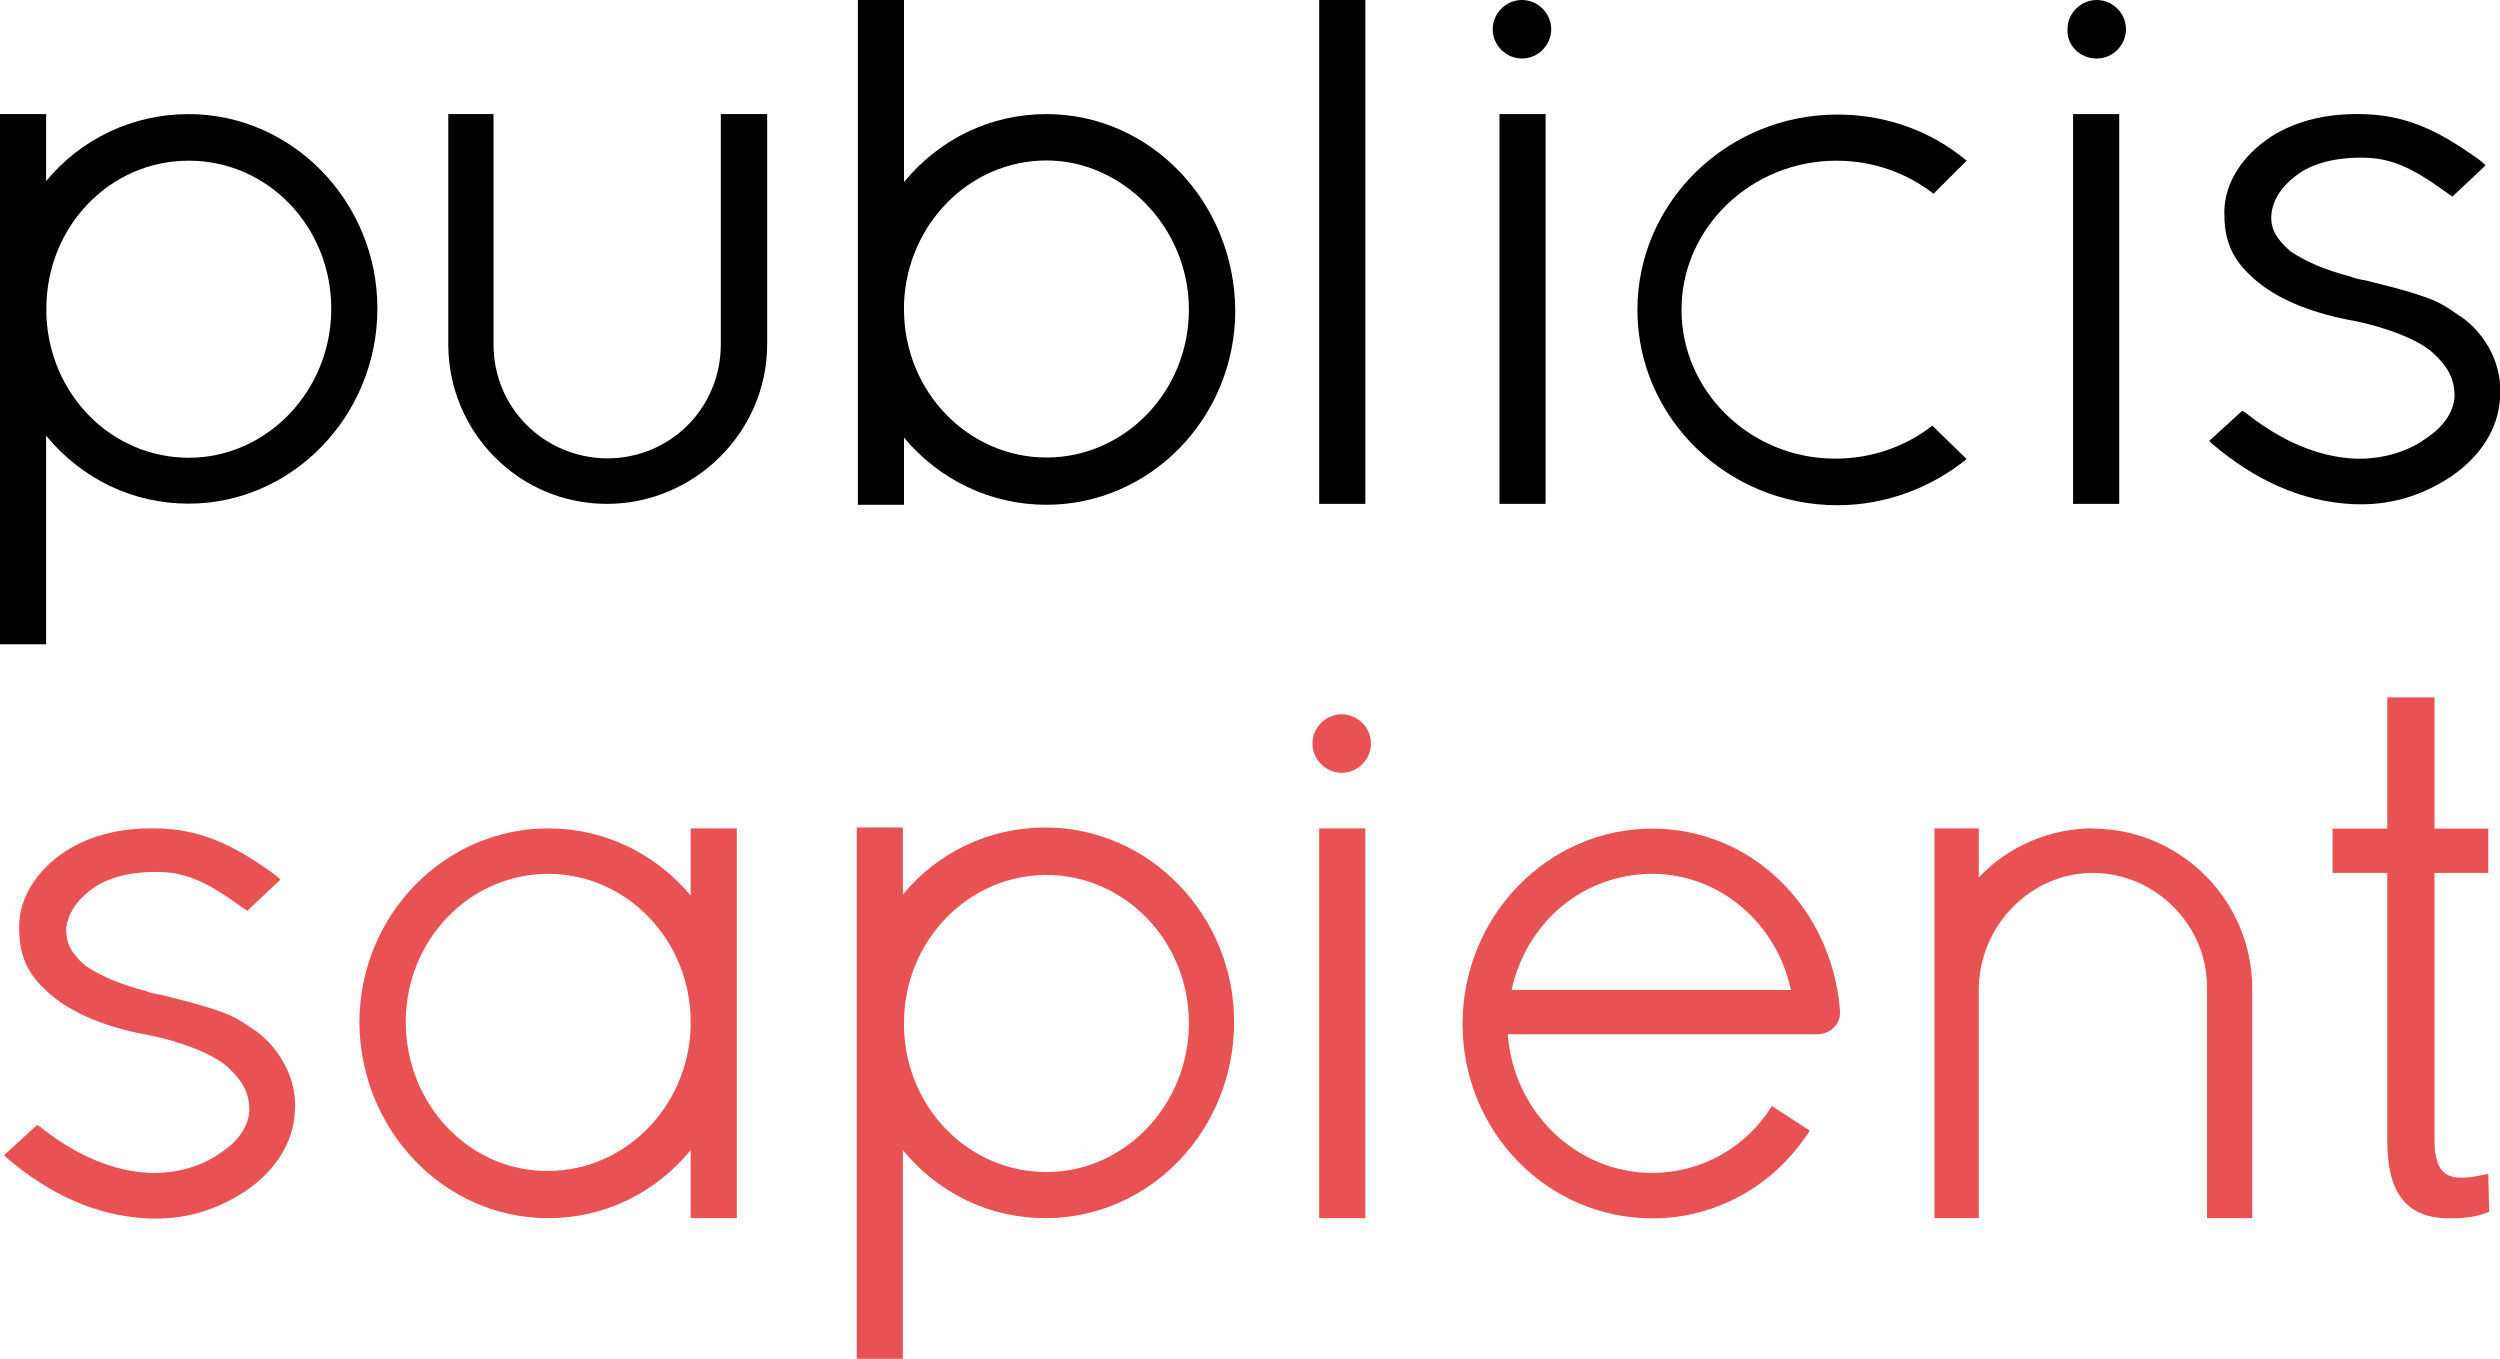
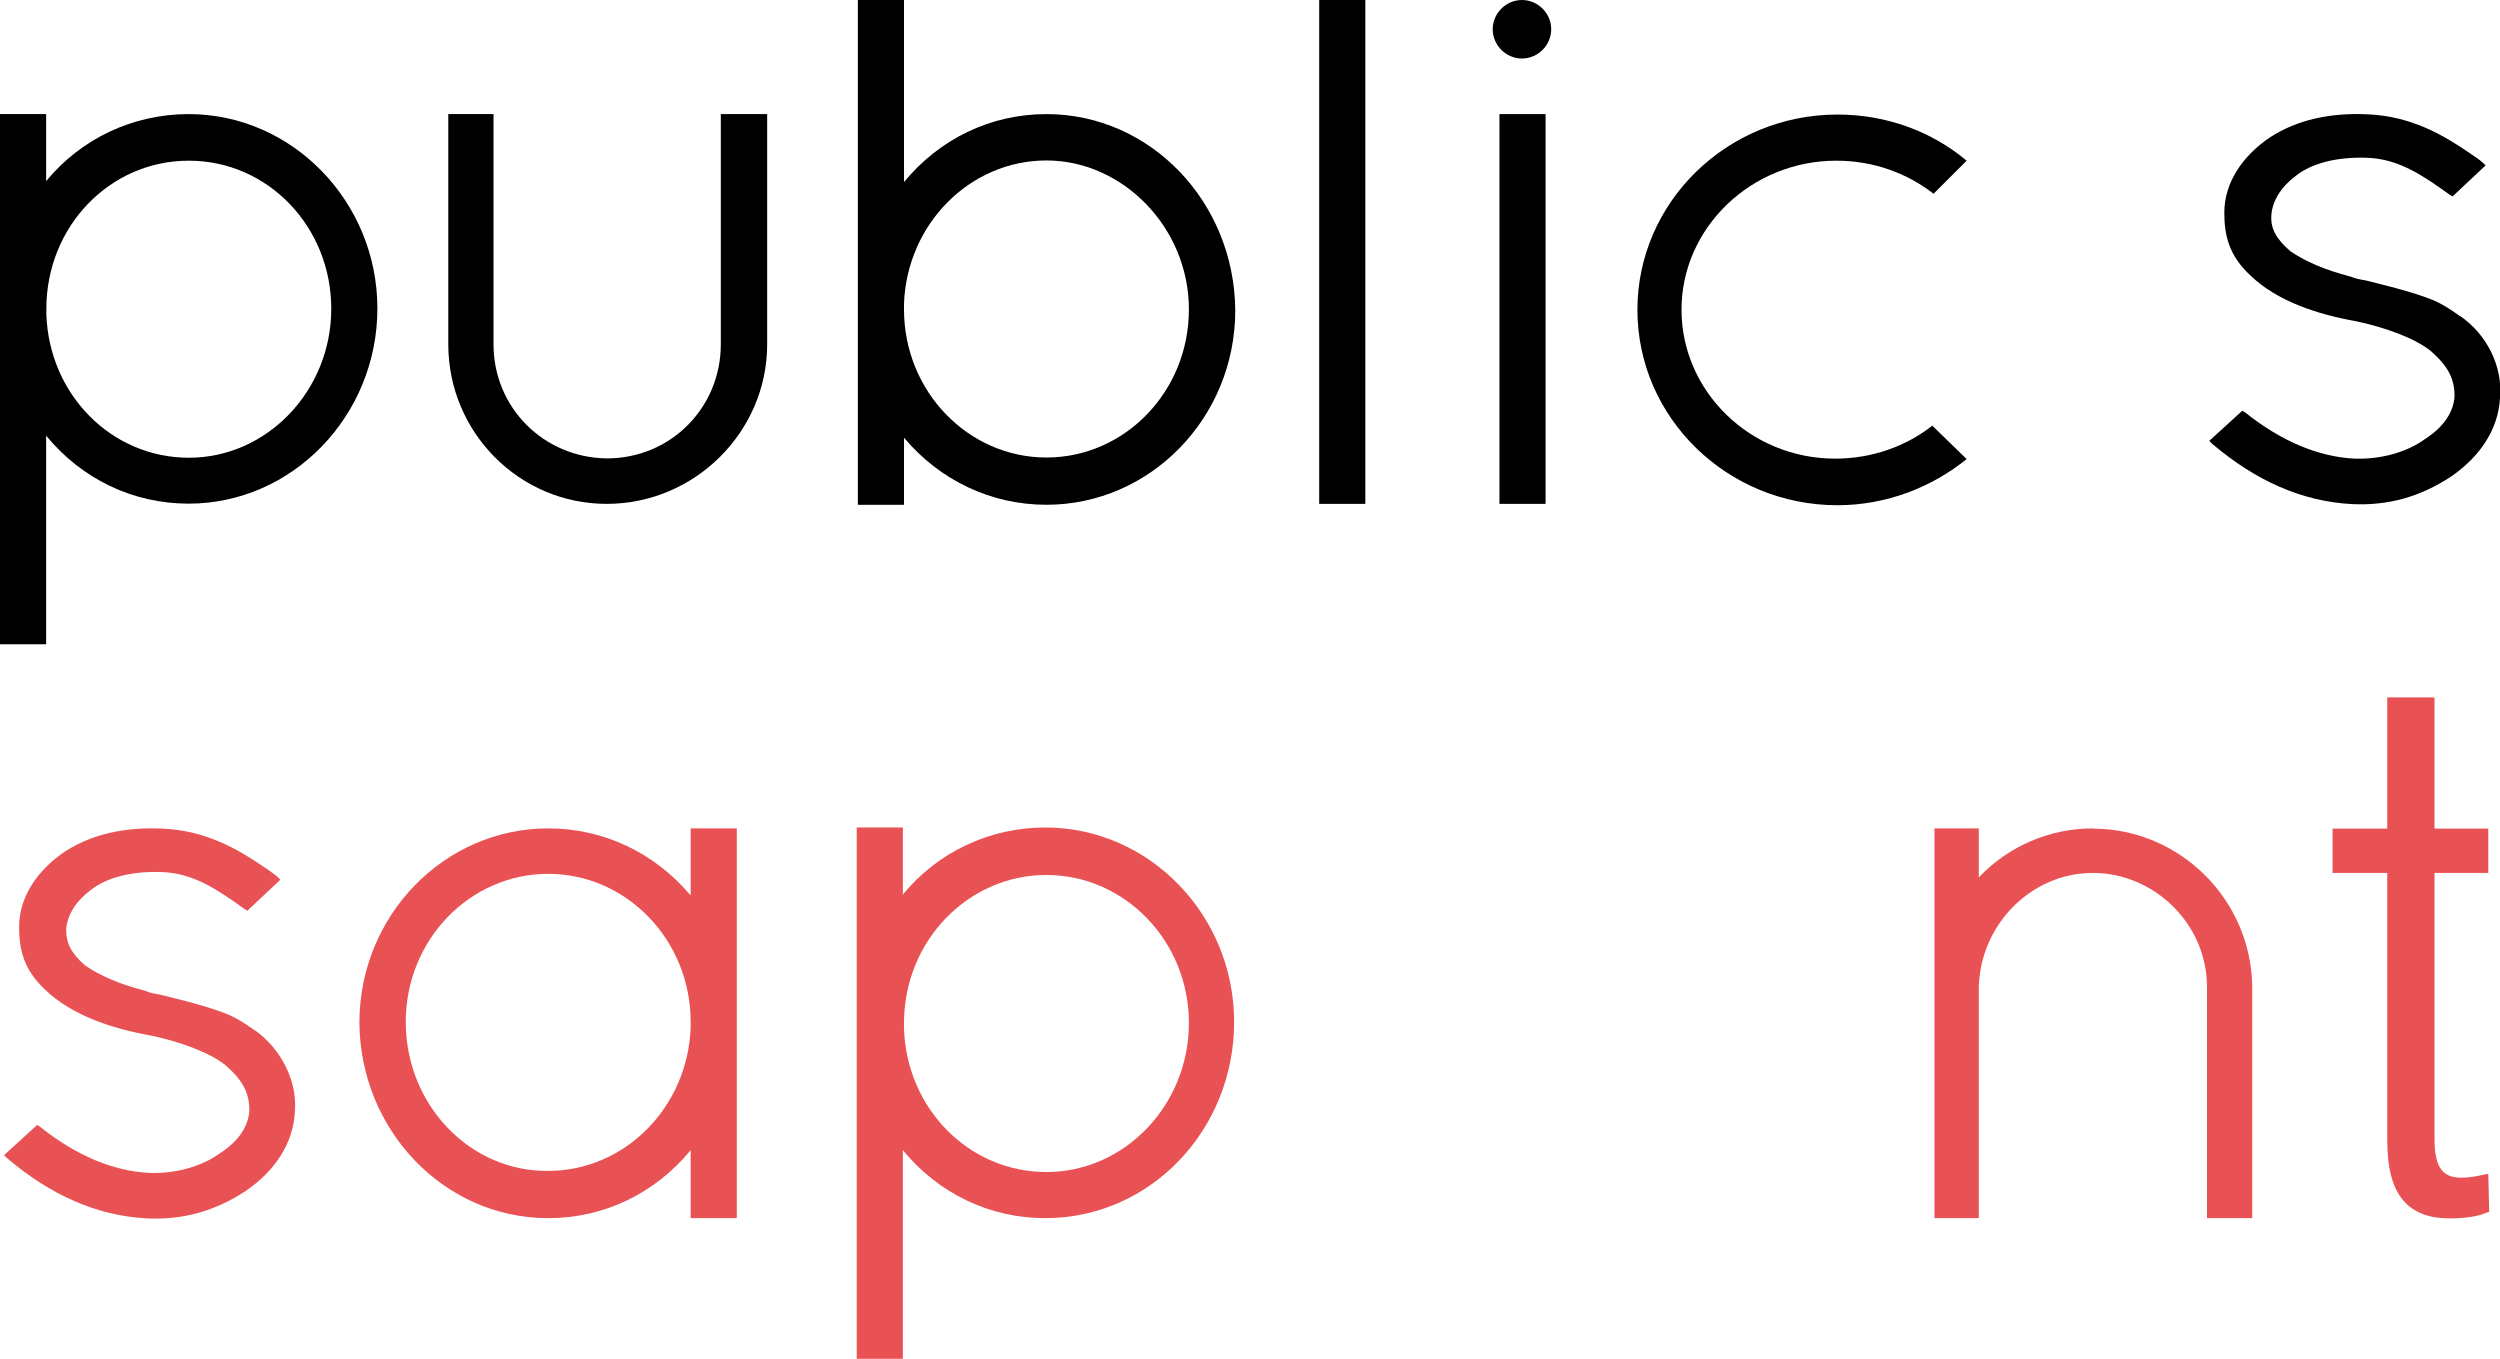
<svg xmlns="http://www.w3.org/2000/svg" id="Layer_1" data-name="Layer 1" viewBox="0 0 111.09 60.38">
  <defs>
    <style>
      .cls-1 {
        fill: #e95254;
      }
    </style>
  </defs>
  <path d="M85.87,18.91c-1.17.92-2.68,1.47-4.32,1.47-3.77,0-6.83-2.98-6.83-6.62s3.1-6.62,6.88-6.62c1.64,0,3.14.55,4.32,1.47l1.47-1.47c-1.55-1.3-3.56-2.05-5.74-2.05-4.91,0-8.89,3.9-8.89,8.68s3.98,8.68,8.89,8.68c2.18,0,4.19-.8,5.74-2.05l-1.51-1.47Z" />
  <g>
-     <path class="cls-1" d="M59.62,34.34c.71,0,1.3-.59,1.3-1.3s-.59-1.3-1.3-1.3-1.3.59-1.3,1.3c0,.71.59,1.3,1.3,1.3Z" />
-     <rect class="cls-1" x="58.62" y="36.81" width="2.05" height="17.32" />
-   </g>
+     </g>
  <path d="M16.77,13.71c0-4.74-3.77-8.64-8.39-8.64-2.47,0-4.78,1.09-6.33,2.98v-2.98H0v23.56h2.05v-9.27c1.59,1.93,3.86,3.02,6.33,3.02,4.61,0,8.39-3.9,8.39-8.68ZM8.39,20.34c-3.44,0-6.21-2.81-6.33-6.37v-.25c0-3.65,2.81-6.58,6.33-6.58s6.33,2.94,6.33,6.58-2.85,6.62-6.33,6.62Z" />
  <path class="cls-1" d="M24.36,54.13c2.47,0,4.74-1.09,6.33-3.02v3.02h2.05v-17.32h-2.05v2.98c-1.59-1.89-3.86-2.98-6.33-2.98-4.61,0-8.39,3.86-8.39,8.64.04,4.78,3.77,8.68,8.39,8.68ZM18.03,45.41c0-3.65,2.85-6.58,6.33-6.58s6.33,2.94,6.33,6.58v.25c-.13,3.56-2.94,6.37-6.33,6.37-3.48.04-6.33-2.94-6.33-6.62Z" />
  <path class="cls-1" d="M54.84,45.41c0-4.74-3.77-8.64-8.39-8.64-2.47,0-4.78,1.09-6.33,2.98v-2.98h-2.05v23.61h2.05v-9.27c1.59,1.93,3.86,3.02,6.33,3.02,4.65,0,8.39-3.9,8.39-8.72ZM46.5,52.08c-3.44,0-6.21-2.81-6.33-6.37v-.25c0-3.65,2.85-6.58,6.33-6.58s6.33,2.94,6.33,6.58-2.85,6.62-6.33,6.62Z" />
  <path d="M32.03,5.07v10.23c0,2.81-2.22,5.07-5.07,5.07-2.81-.04-5.03-2.26-5.03-5.07V5.07h-2.01v10.23c0,3.9,3.14,7.09,7.04,7.09s7.13-3.19,7.13-7.09V5.07h-2.05Z" />
  <path d="M46.5,5.07c-2.47,0-4.74,1.09-6.33,3.02V0h-2.05v22.43h2.05v-2.98c1.59,1.89,3.86,2.98,6.33,2.98,4.61,0,8.39-3.86,8.39-8.64-.04-4.82-3.77-8.72-8.39-8.72ZM52.83,13.75c0,3.65-2.85,6.58-6.33,6.58s-6.33-2.94-6.33-6.58v-.25c.13-3.56,2.94-6.37,6.33-6.37s6.33,2.98,6.33,6.62Z" />
  <path d="M67.63,2.6c.71,0,1.3-.59,1.3-1.3s-.59-1.3-1.3-1.3-1.3.59-1.3,1.3.59,1.3,1.3,1.3Z" />
  <rect x="66.63" y="5.07" width="2.05" height="17.32" />
-   <path d="M93.17,2.6c.71,0,1.3-.59,1.3-1.3s-.59-1.3-1.3-1.3-1.3.59-1.3,1.3c-.04.71.55,1.3,1.3,1.3Z" />
-   <rect x="92.12" y="5.07" width="2.05" height="17.32" />
  <path class="cls-1" d="M93,36.81c-1.93,0-3.77.8-5.07,2.18v-2.18h-1.97v17.32h1.97v-10.27c.08-2.81,2.35-5.07,5.07-5.07s5.07,2.26,5.07,5.07v10.27h2.01v-10.27c-.04-3.9-3.23-7.04-7.09-7.04Z" />
  <path class="cls-1" d="M110.57,52.16l-.21.04c-.21.04-.5.13-1.01.13-.84,0-1.17-.5-1.17-1.72v-11.82h2.39v-1.97h-2.39v-5.83h-2.1v5.83h-2.43v1.97h2.43v11.87c0,1.3.25,2.14.71,2.68.46.55,1.17.8,2.05.8.67,0,1.26-.08,1.64-.25l.13-.04-.04-1.68Z" />
-   <path class="cls-1" d="M78.74,49.14c-1.13,1.84-3.14,2.98-5.32,2.98-3.35,0-6.16-2.68-6.42-6.16h13.75c.55,0,1.01-.42,1.01-.92v-.17c-.38-4.57-3.94-8.05-8.34-8.05-4.65,0-8.43,3.9-8.43,8.68s3.77,8.64,8.43,8.64c2.85,0,5.45-1.47,7-3.9l-1.68-1.09ZM73.42,38.83c2.98,0,5.53,2.18,6.16,5.16h-12.41c.67-3.06,3.23-5.16,6.25-5.16Z" />
  <path class="cls-1" d="M11.32,45.79s-.55-.42-1.09-.67c-.59-.25-1.38-.5-3.1-.92-.25-.04-.46-.08-.67-.17-1.13-.29-2.01-.67-2.68-1.13-.63-.55-.84-1.01-.84-1.59.04-.63.42-1.26,1.09-1.76.75-.59,1.89-.84,3.14-.8,1.43.04,2.52.8,3.69,1.64l.13.08,1.47-1.38c-.17-.17-.21-.21-.71-.55-1.17-.8-2.6-1.64-4.53-1.72-1.68-.08-3.14.25-4.32,1.01-1.26.84-2.05,2.05-2.05,3.35,0,.96.17,1.89,1.17,2.81,1.17,1.13,2.98,1.72,4.61,2.01,1.43.29,2.73.8,3.4,1.34.8.71,1.05,1.26,1.05,2.01-.04.71-.5,1.38-1.3,1.89-.8.59-1.97.92-3.14.88-1.59-.08-3.23-.75-4.86-2.05l-.13-.08-1.47,1.34.13.13c1.93,1.64,3.98,2.56,6.21,2.68,1.64.08,3.06-.34,4.4-1.22,1.34-.92,2.1-2.14,2.18-3.48.13-1.38-.59-2.81-1.76-3.65Z" />
  <path d="M109.31,14.05s-.55-.42-1.09-.67c-.59-.25-1.38-.5-3.1-.92-.25-.04-.46-.08-.67-.17-1.13-.29-2.01-.67-2.68-1.13-.63-.55-.88-1.01-.84-1.59.04-.63.42-1.26,1.09-1.76.75-.59,1.89-.84,3.14-.8,1.43.04,2.52.8,3.69,1.64l.13.08,1.47-1.38c-.17-.17-.21-.21-.71-.55-1.17-.8-2.6-1.64-4.53-1.72-1.68-.08-3.14.25-4.32,1.01-1.26.84-2.05,2.05-2.05,3.35,0,.96.17,1.89,1.17,2.81,1.17,1.13,2.98,1.72,4.61,2.01,1.43.29,2.73.8,3.4,1.34.8.71,1.05,1.26,1.05,2.01-.04.71-.5,1.38-1.3,1.89-.8.59-1.97.92-3.14.88-1.59-.08-3.23-.75-4.86-2.05l-.13-.08-1.47,1.34.13.13c1.93,1.64,3.98,2.56,6.21,2.68,1.64.08,3.06-.34,4.4-1.22,1.34-.92,2.1-2.14,2.18-3.48.13-1.38-.55-2.81-1.76-3.65Z" />
  <rect x="58.62" width="2.05" height="22.39" />
</svg>